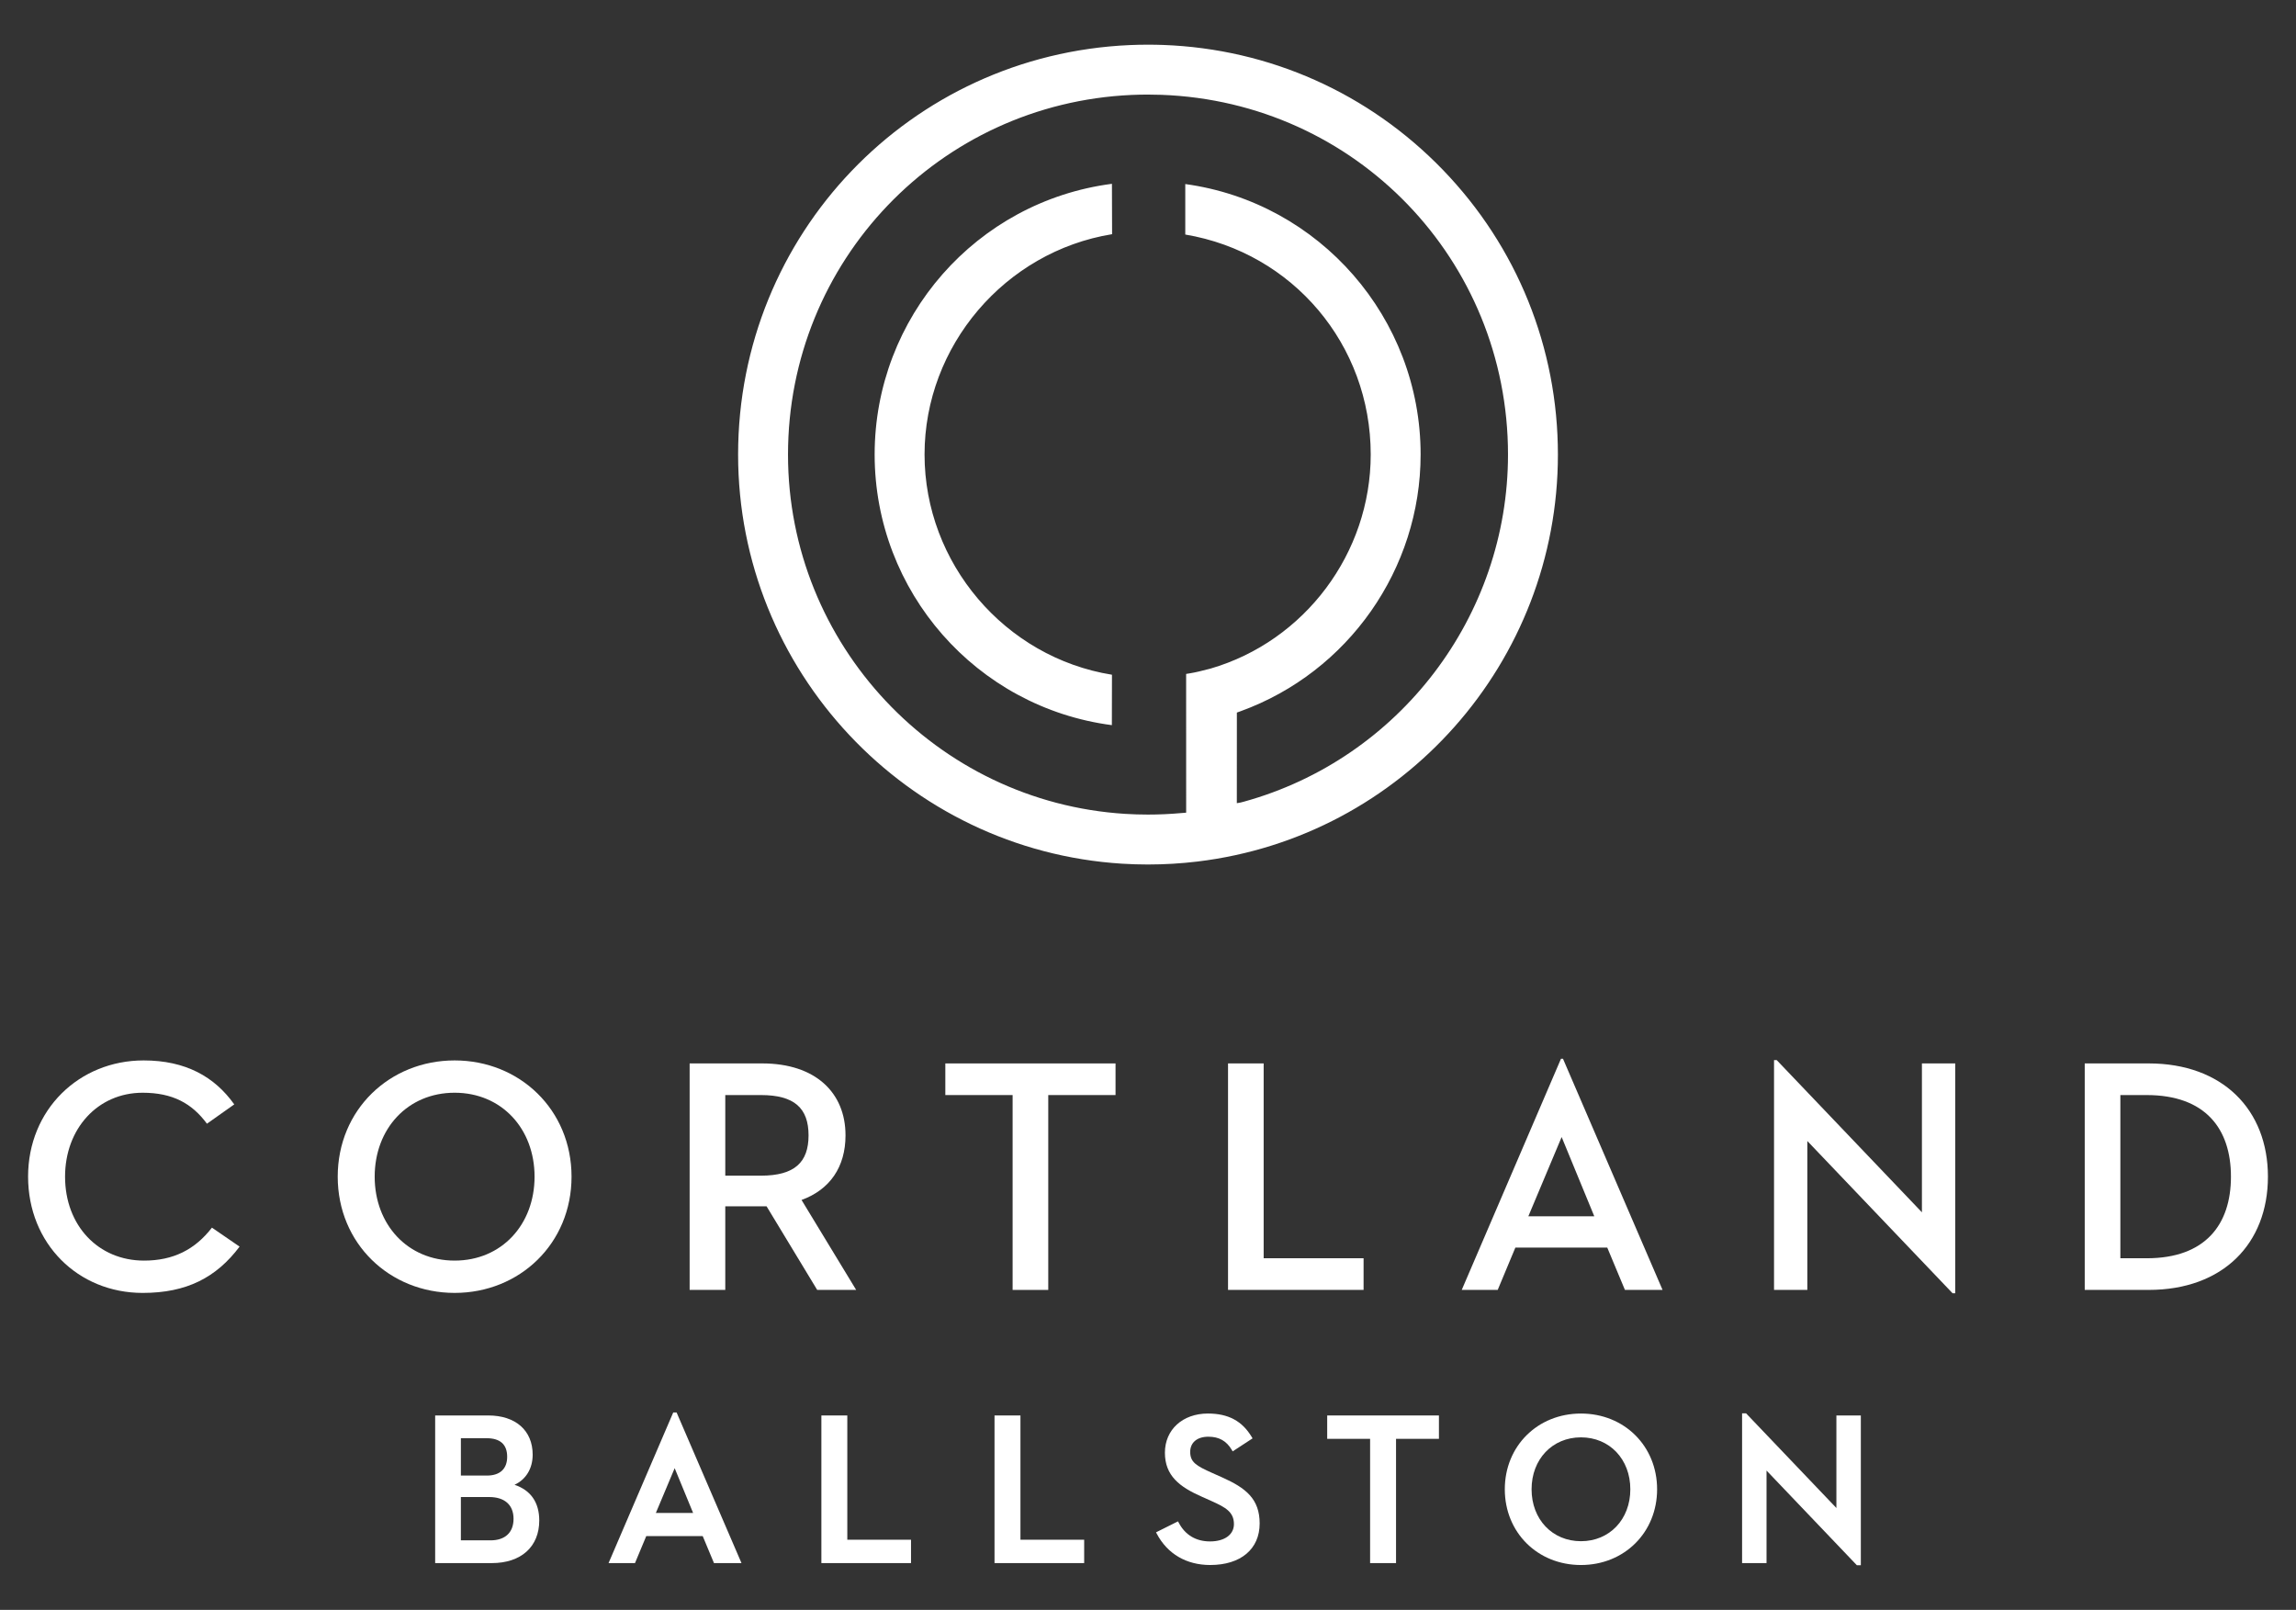
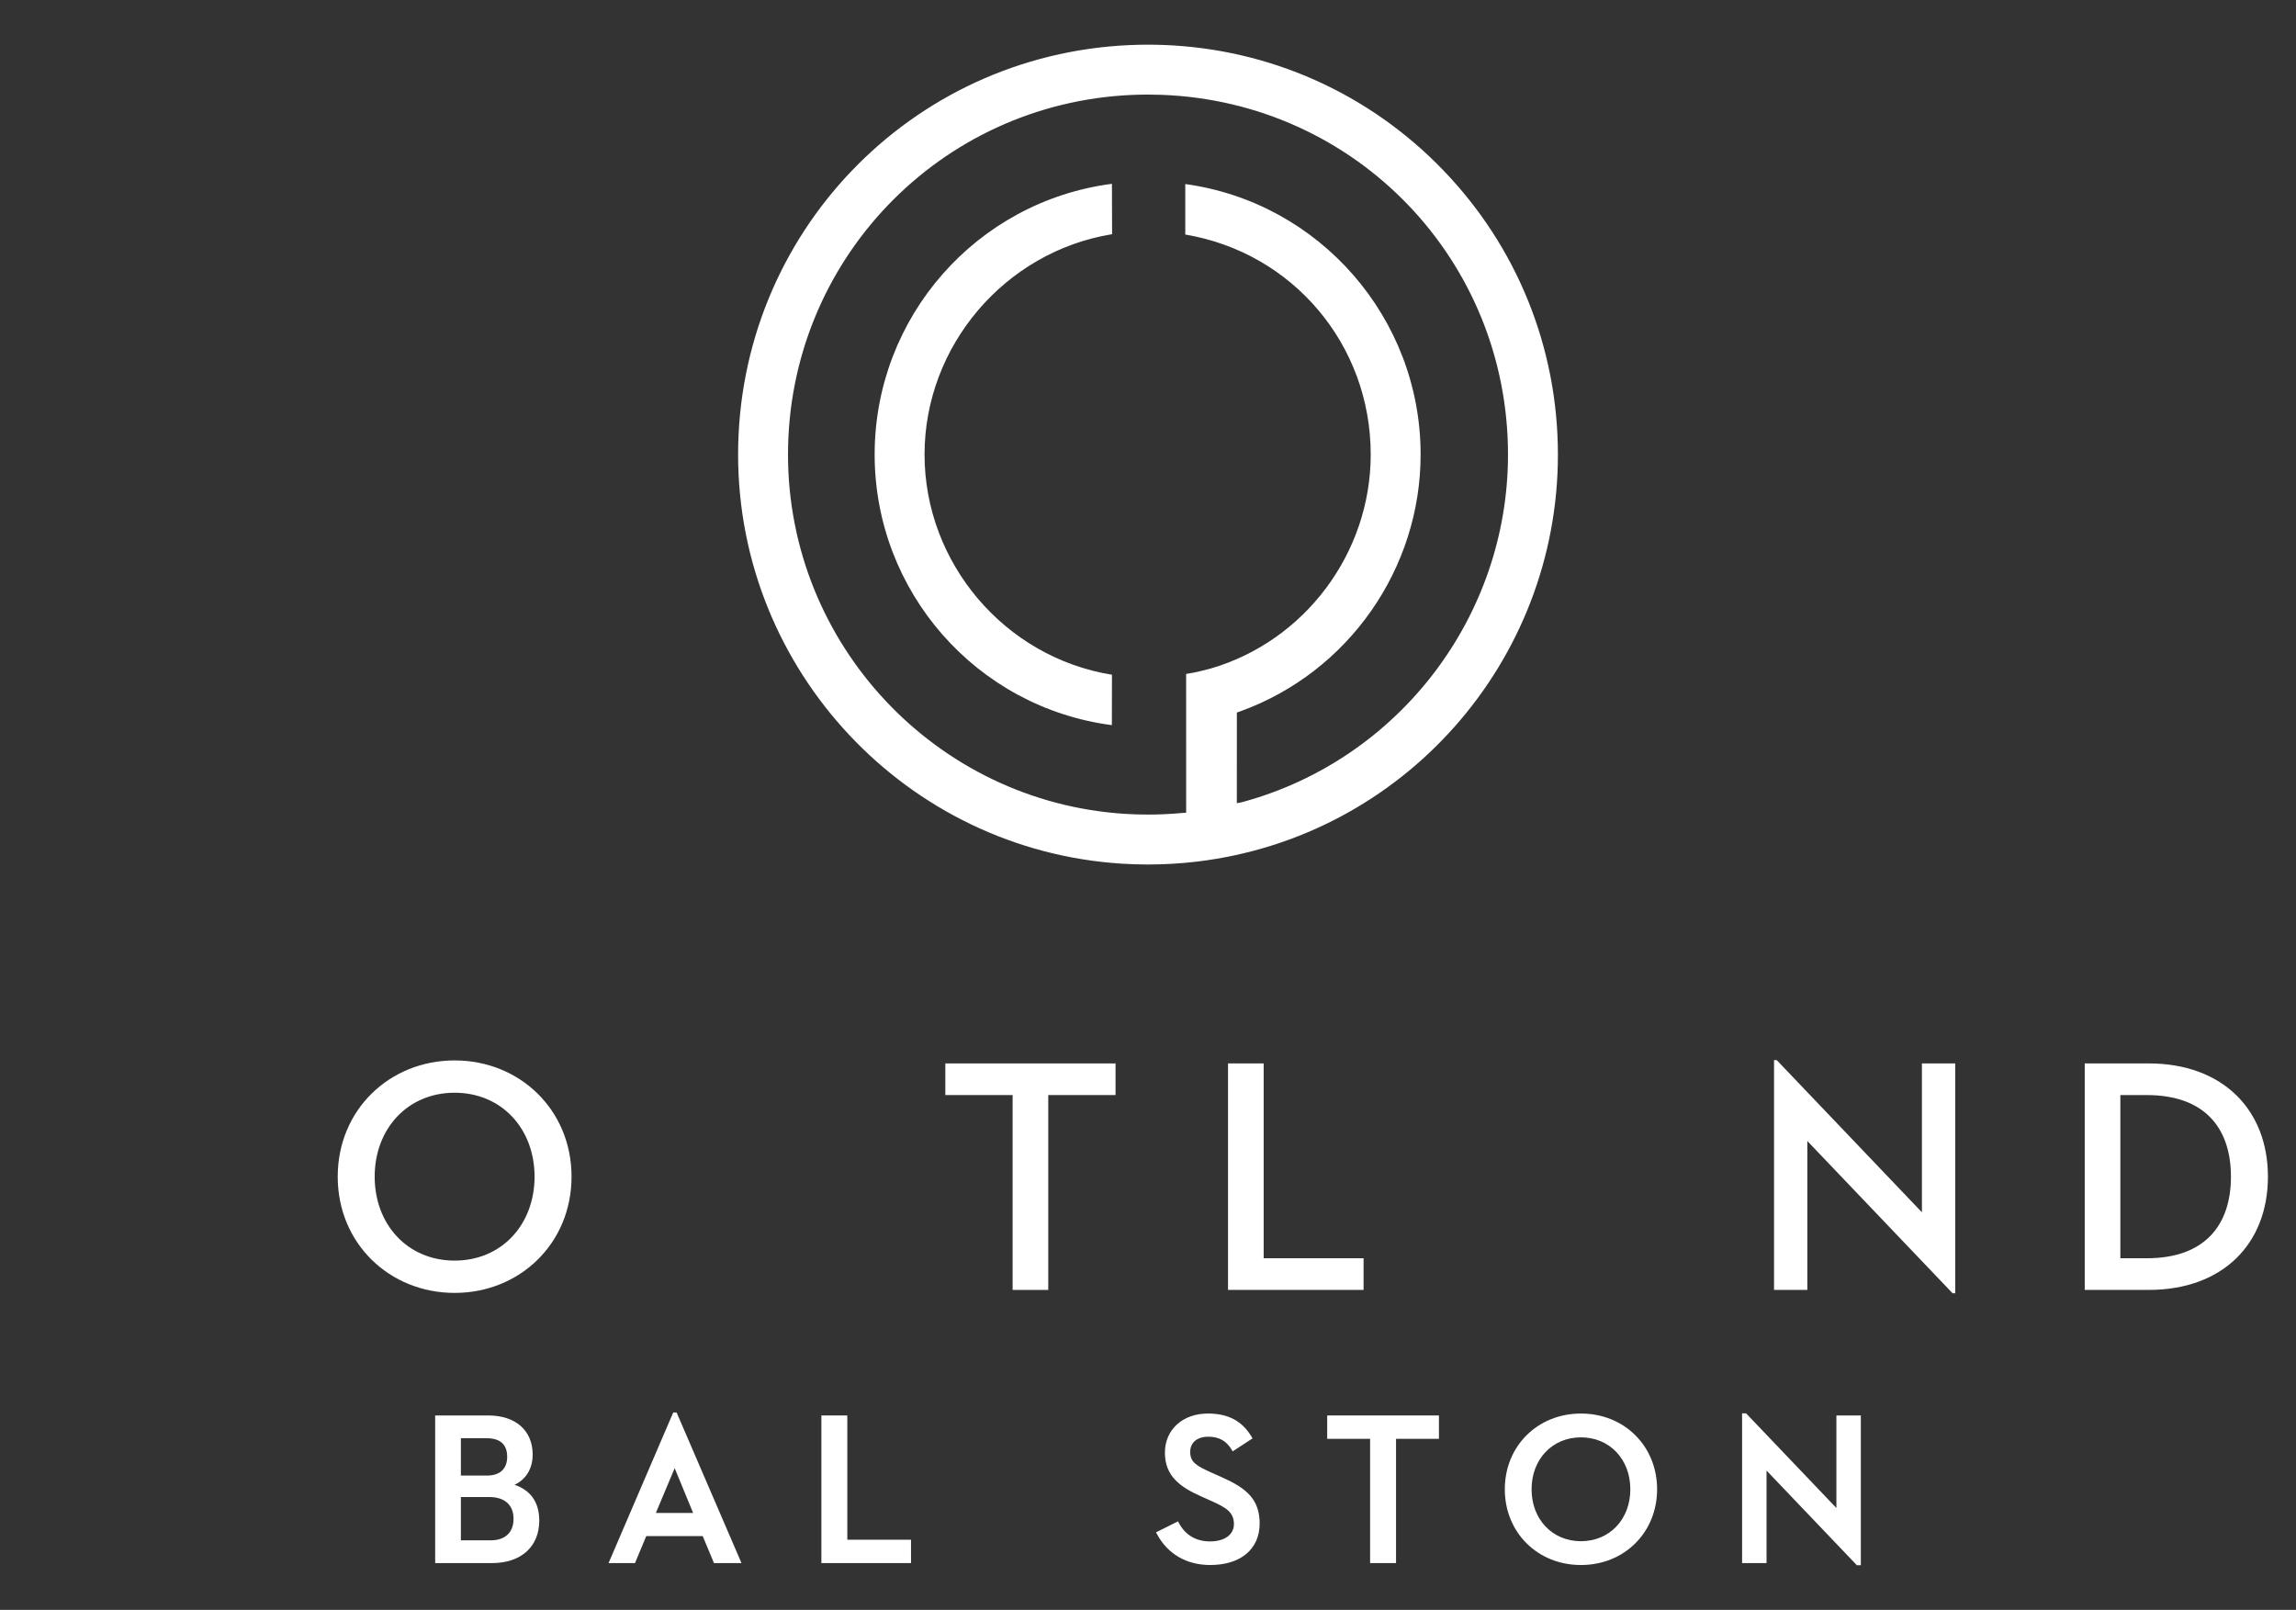
<svg xmlns="http://www.w3.org/2000/svg" id="Layer_1" viewBox="0 0 348.471 244.332">
  <rect x="0" y="0" width="348.471" height="244.332" fill="#333333" stroke="none" />
  <defs>
    <style>.cls-1{fill:#fff;}</style>
  </defs>
-   <path class="cls-1" d="M4.262,178.581c0-10.161,7.735-17.642,17.541-17.642,6.37,0,10.768,2.477,13.75,6.673l-4.144,2.932c-2.275-3.084-5.208-4.701-9.757-4.701-6.824,0-11.777,5.46-11.777,12.739,0,7.431,5.055,12.738,11.981,12.738,4.448,0,7.733-1.668,10.312-5.003l4.196,2.88c-3.539,4.701-8.037,7.027-14.711,7.027-9.806,0-17.389-7.481-17.389-17.642Z" />
  <path class="cls-1" d="M51.257,178.581c0-10.161,7.886-17.642,17.744-17.642s17.743,7.481,17.743,17.642-7.886,17.642-17.743,17.642-17.744-7.481-17.744-17.642ZM81.132,178.581c0-7.279-5.003-12.739-12.131-12.739s-12.134,5.46-12.134,12.739,5.005,12.738,12.134,12.738,12.131-5.459,12.131-12.738Z" />
-   <path class="cls-1" d="M110.078,195.768h-5.41v-34.374h11.02c8.038,0,12.638,4.398,12.638,10.918,0,4.803-2.375,8.24-6.673,9.807l8.29,13.649h-5.914l-7.684-12.688h-6.267v12.688ZM115.487,178.429c5.106,0,7.229-2.023,7.229-6.117,0-4.146-2.175-6.117-7.229-6.117h-5.409v12.234h5.409Z" />
  <path class="cls-1" d="M153.689,166.196h-10.213v-4.801h25.832v4.801h-10.211v29.573h-5.409v-29.573Z" />
  <path class="cls-1" d="M186.38,161.394h5.41v29.572h15.165v4.803h-20.574v-34.374Z" />
-   <path class="cls-1" d="M243.943,189.348h-13.952l-2.68,6.42h-5.459l15.064-35.083h.303l15.114,35.083h-5.712l-2.68-6.42ZM231.962,184.597h10.009l-4.955-12.031-5.055,12.031Z" />
  <path class="cls-1" d="M274.306,173.172v22.597h-5.055v-34.881h.405l22.04,23.102v-22.596h5.055v34.88h-.404l-22.042-23.102Z" />
  <path class="cls-1" d="M316.406,161.394h9.706c11.222,0,18.098,7.026,18.098,17.187s-6.824,17.187-18.098,17.187h-9.706v-34.374ZM325.808,190.966c8.897,0,12.79-5.105,12.79-12.384s-3.892-12.386-12.79-12.386h-3.993v24.77h3.993Z" />
  <path class="cls-1" d="M174.236,131.204c-1.307,0-2.632-.042-3.941-.123-32.675-2.045-58.271-29.317-58.271-62.089,0-33.373,26.096-60.672,59.412-62.15.922-.041,1.864-.062,2.797-.062.774,0,1.544.015,2.309.042,16.132.589,31.203,7.317,42.438,18.945,11.265,11.659,17.468,27.01,17.468,43.224,0,31.469-23.528,58.023-54.728,61.766-2.47.296-4.988.446-7.484.446ZM174.236,14.354c-.826,0-1.649.018-2.466.054-29.256,1.298-52.172,25.274-52.172,54.583,0,28.782,22.477,52.734,51.171,54.529,1.141.071,2.303.107,3.454.107,1.663,0,3.343-.075,4.991-.223l.814-.065-.005-21.058s1.159-.174,1.923-.365,1.588-.397,1.772-.444c14.324-4.17,24.32-17.532,24.32-32.497,0-16.655-11.813-30.634-28.145-33.38v-7.662c20.398,2.797,35.719,20.353,35.719,41.042,0,17.373-10.975,33.03-27.309,38.961l-.579.209v.618l-.006,13.134s.315-.048.579-.102.466-.12.466-.12c23.637-6.517,40.112-28.176,40.112-52.684,0-29.541-23.108-53.524-52.608-54.601-.671-.024-1.349-.036-2.03-.036ZM168.751,110.055c-20.561-2.691-36.003-20.264-36.003-41.079,0-20.83,15.448-38.404,36.014-41.08l.024,7.645c-16.254,2.646-28.464,16.952-28.464,33.435,0,16.508,12.202,30.811,28.445,33.427l-.015,7.652Z" />
  <path class="cls-1" d="M66.046,237.229v-22.407h8.044c4.167,0,6.755,2.279,6.755,5.95,0,2.105-1.016,3.767-2.755,4.573,2.461.817,3.755,2.676,3.755,5.419,0,3.988-2.761,6.465-7.206,6.465h-8.592ZM74.445,233.778c2.222,0,3.497-1.192,3.497-3.272,0-2.098-1.345-3.302-3.69-3.302h-4.303v6.573h4.496ZM73.897,223.945c1.984,0,3.078-1.014,3.078-2.852,0-1.87-1.057-2.819-3.142-2.819h-3.883v5.671h3.948Z" />
-   <path class="cls-1" d="M108.363,237.229l-1.708-4.093h-8.573l-1.708,4.093h-4.012l9.815-22.858h.513l9.849,22.858h-4.174ZM105.196,229.619l-2.799-6.795-2.856,6.795h5.654Z" />
+   <path class="cls-1" d="M108.363,237.229l-1.708-4.093h-8.573l-1.708,4.093h-4.012l9.815-22.858h.513l9.849,22.858h-4.174M105.196,229.619l-2.799-6.795-2.856,6.795h5.654Z" />
  <polygon class="cls-1" points="124.664 237.229 124.664 214.823 128.598 214.823 128.598 233.682 138.269 233.682 138.269 237.229 124.664 237.229" />
-   <polygon class="cls-1" points="150.942 237.229 150.942 214.823 154.877 214.823 154.877 233.682 164.548 233.682 164.548 237.229 150.942 237.229" />
  <path class="cls-1" d="M183.683,237.52c-3.615,0-6.497-1.684-8.112-4.74l-.117-.22,3.338-1.667.111.211c.973,1.855,2.616,2.835,4.749,2.835,2.203,0,3.626-1.032,3.626-2.627,0-1.837-1.273-2.542-3.371-3.485l-1.514-.678c-3.356-1.477-5.591-3.176-5.591-6.669,0-3.503,2.684-5.95,6.528-5.95,3.087,0,5.203,1.133,6.656,3.568l.12.201-3.02,1.975-.13-.22c-.807-1.369-1.939-2.006-3.561-2.006-1.699,0-2.754.883-2.754,2.303,0,1.561.916,2.116,3.338,3.195l1.514.676c3.603,1.61,5.689,3.272,5.689,6.993,0,3.888-2.873,6.303-7.497,6.303Z" />
  <polygon class="cls-1" points="207.944 237.229 207.944 218.37 201.433 218.37 201.433 214.823 218.391 214.823 218.391 218.37 211.88 218.37 211.88 237.229 207.944 237.229" />
  <path class="cls-1" d="M239.946,237.52c-6.588,0-11.557-4.942-11.557-11.494s4.969-11.494,11.557-11.494,11.557,4.942,11.557,11.494-4.969,11.494-11.557,11.494ZM239.946,218.145c-4.342,0-7.494,3.315-7.494,7.881s3.152,7.881,7.494,7.881,7.494-3.315,7.494-7.881-3.152-7.881-7.494-7.881Z" />
  <polygon class="cls-1" points="281.82 237.552 268.112 223.185 268.112 237.229 264.402 237.229 264.402 214.5 265.006 214.5 278.715 228.867 278.715 214.823 282.425 214.823 282.425 237.552 281.82 237.552" />
</svg>